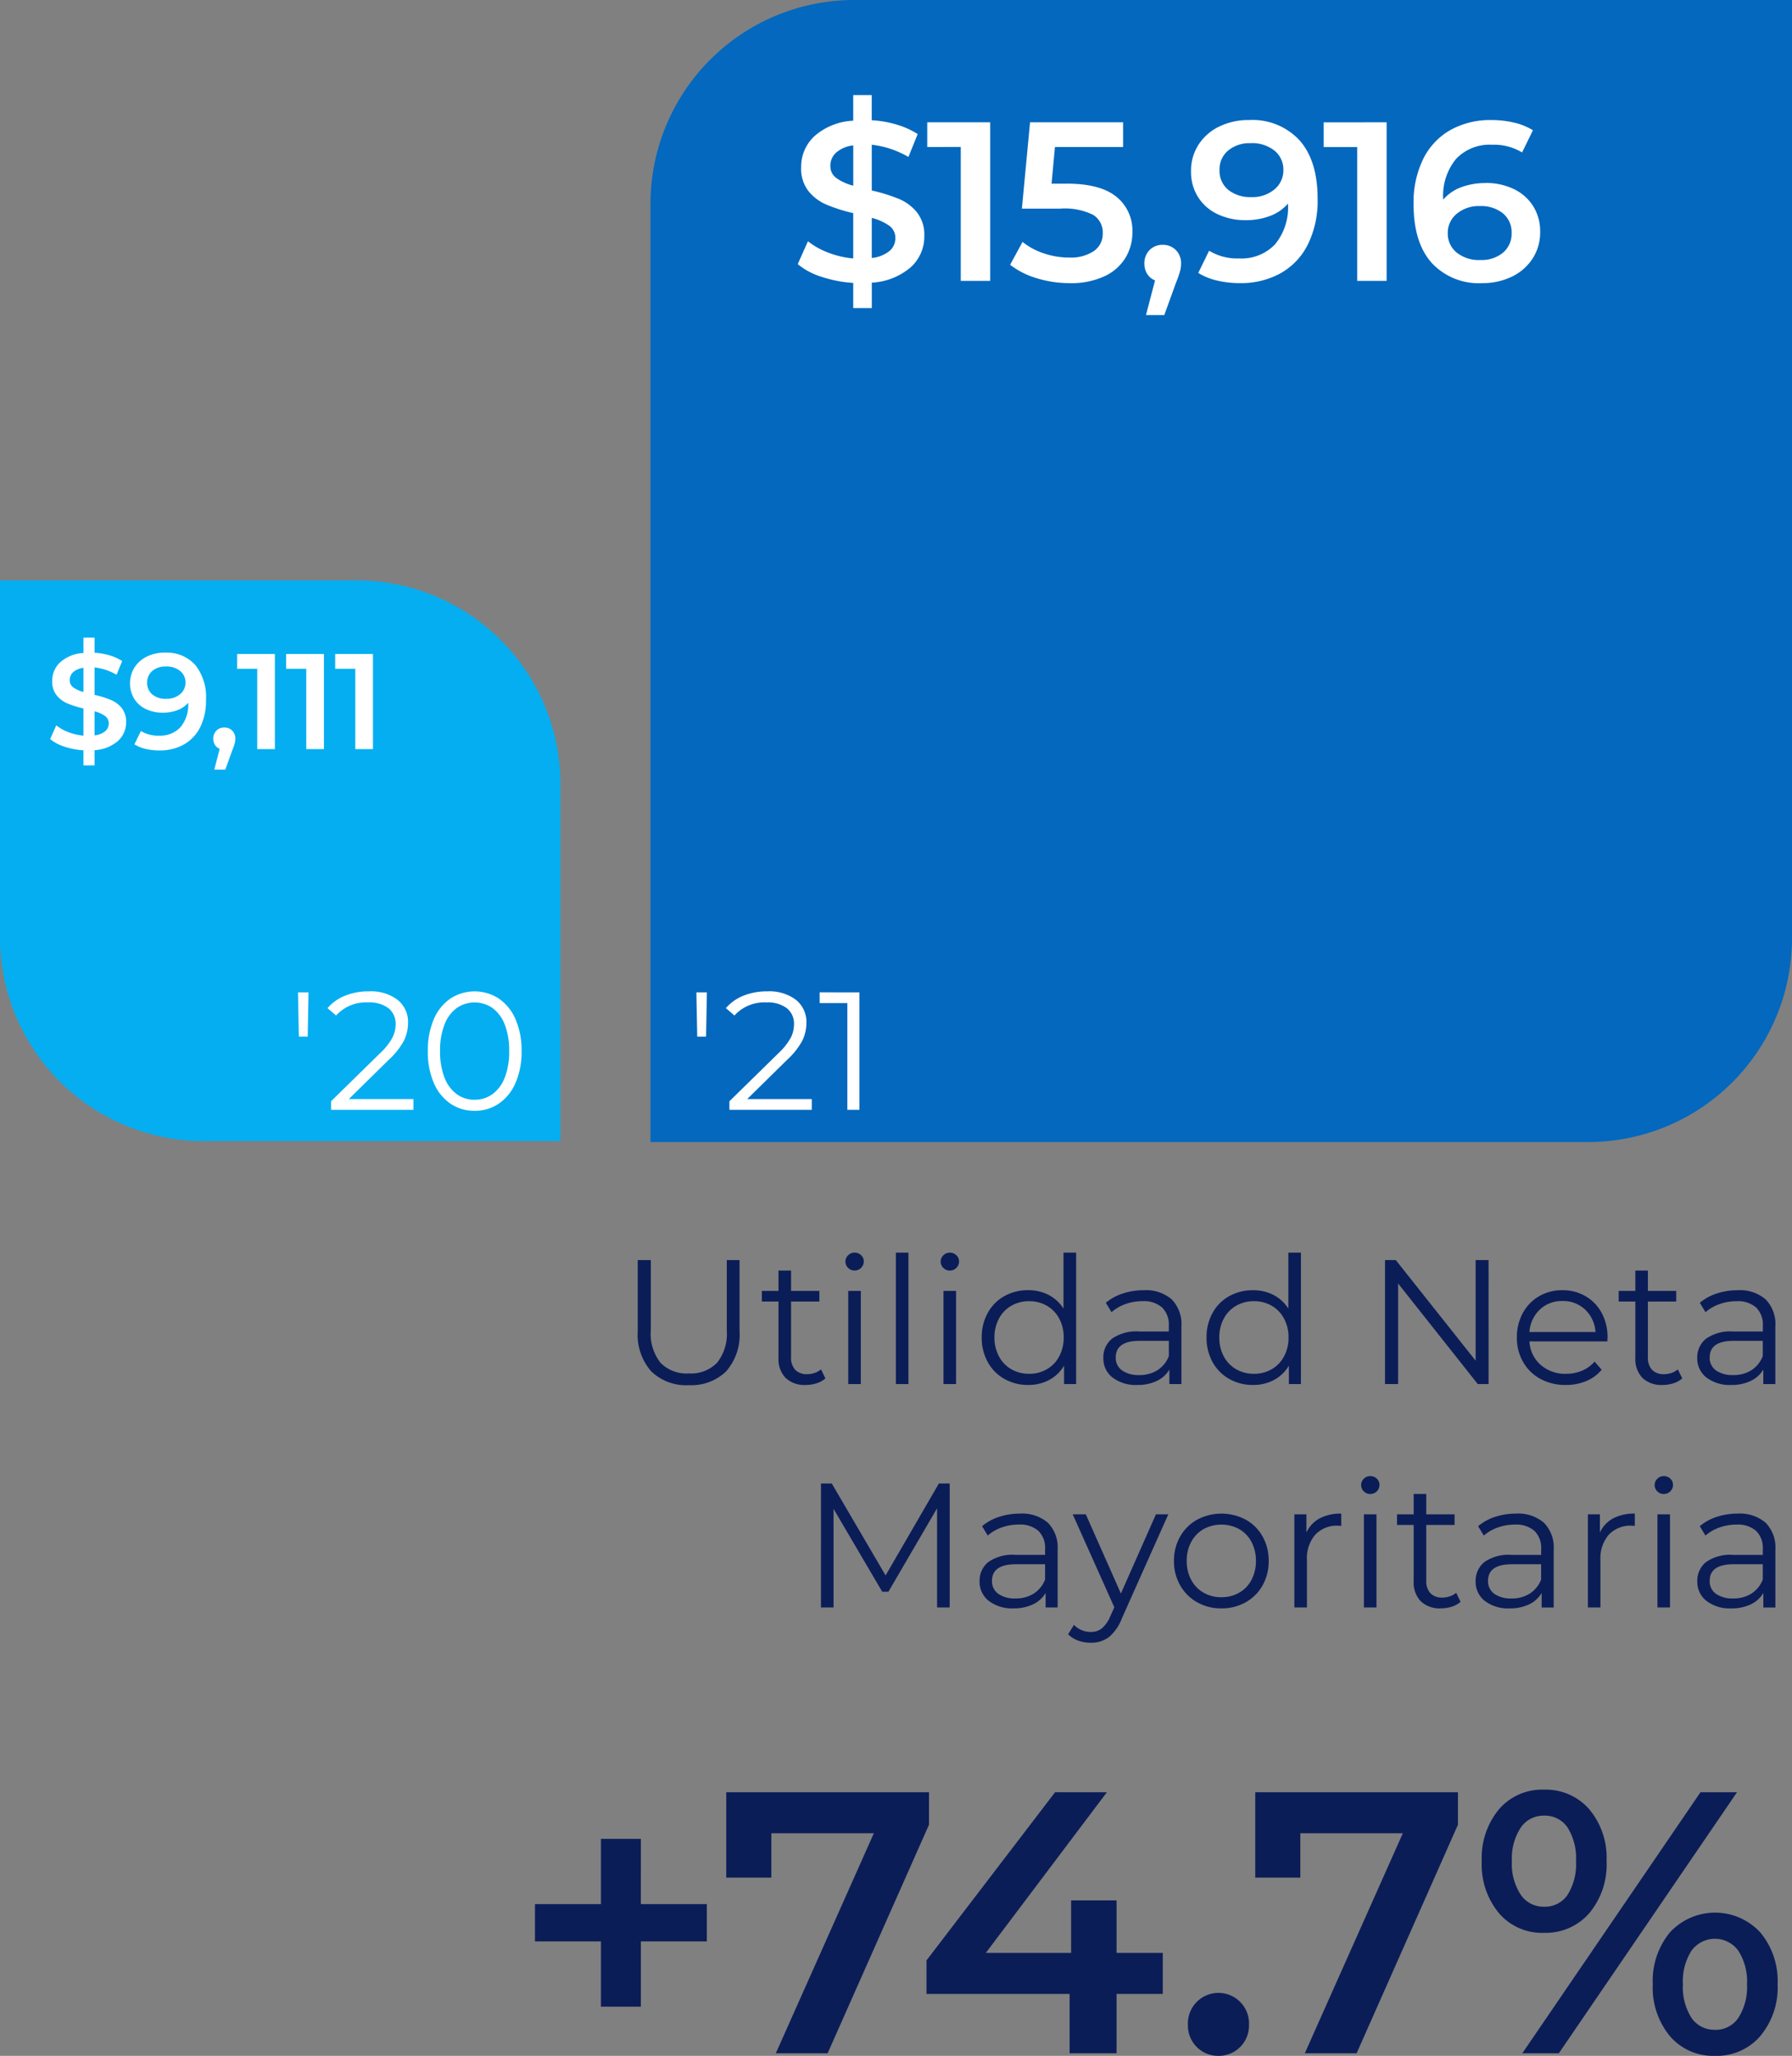
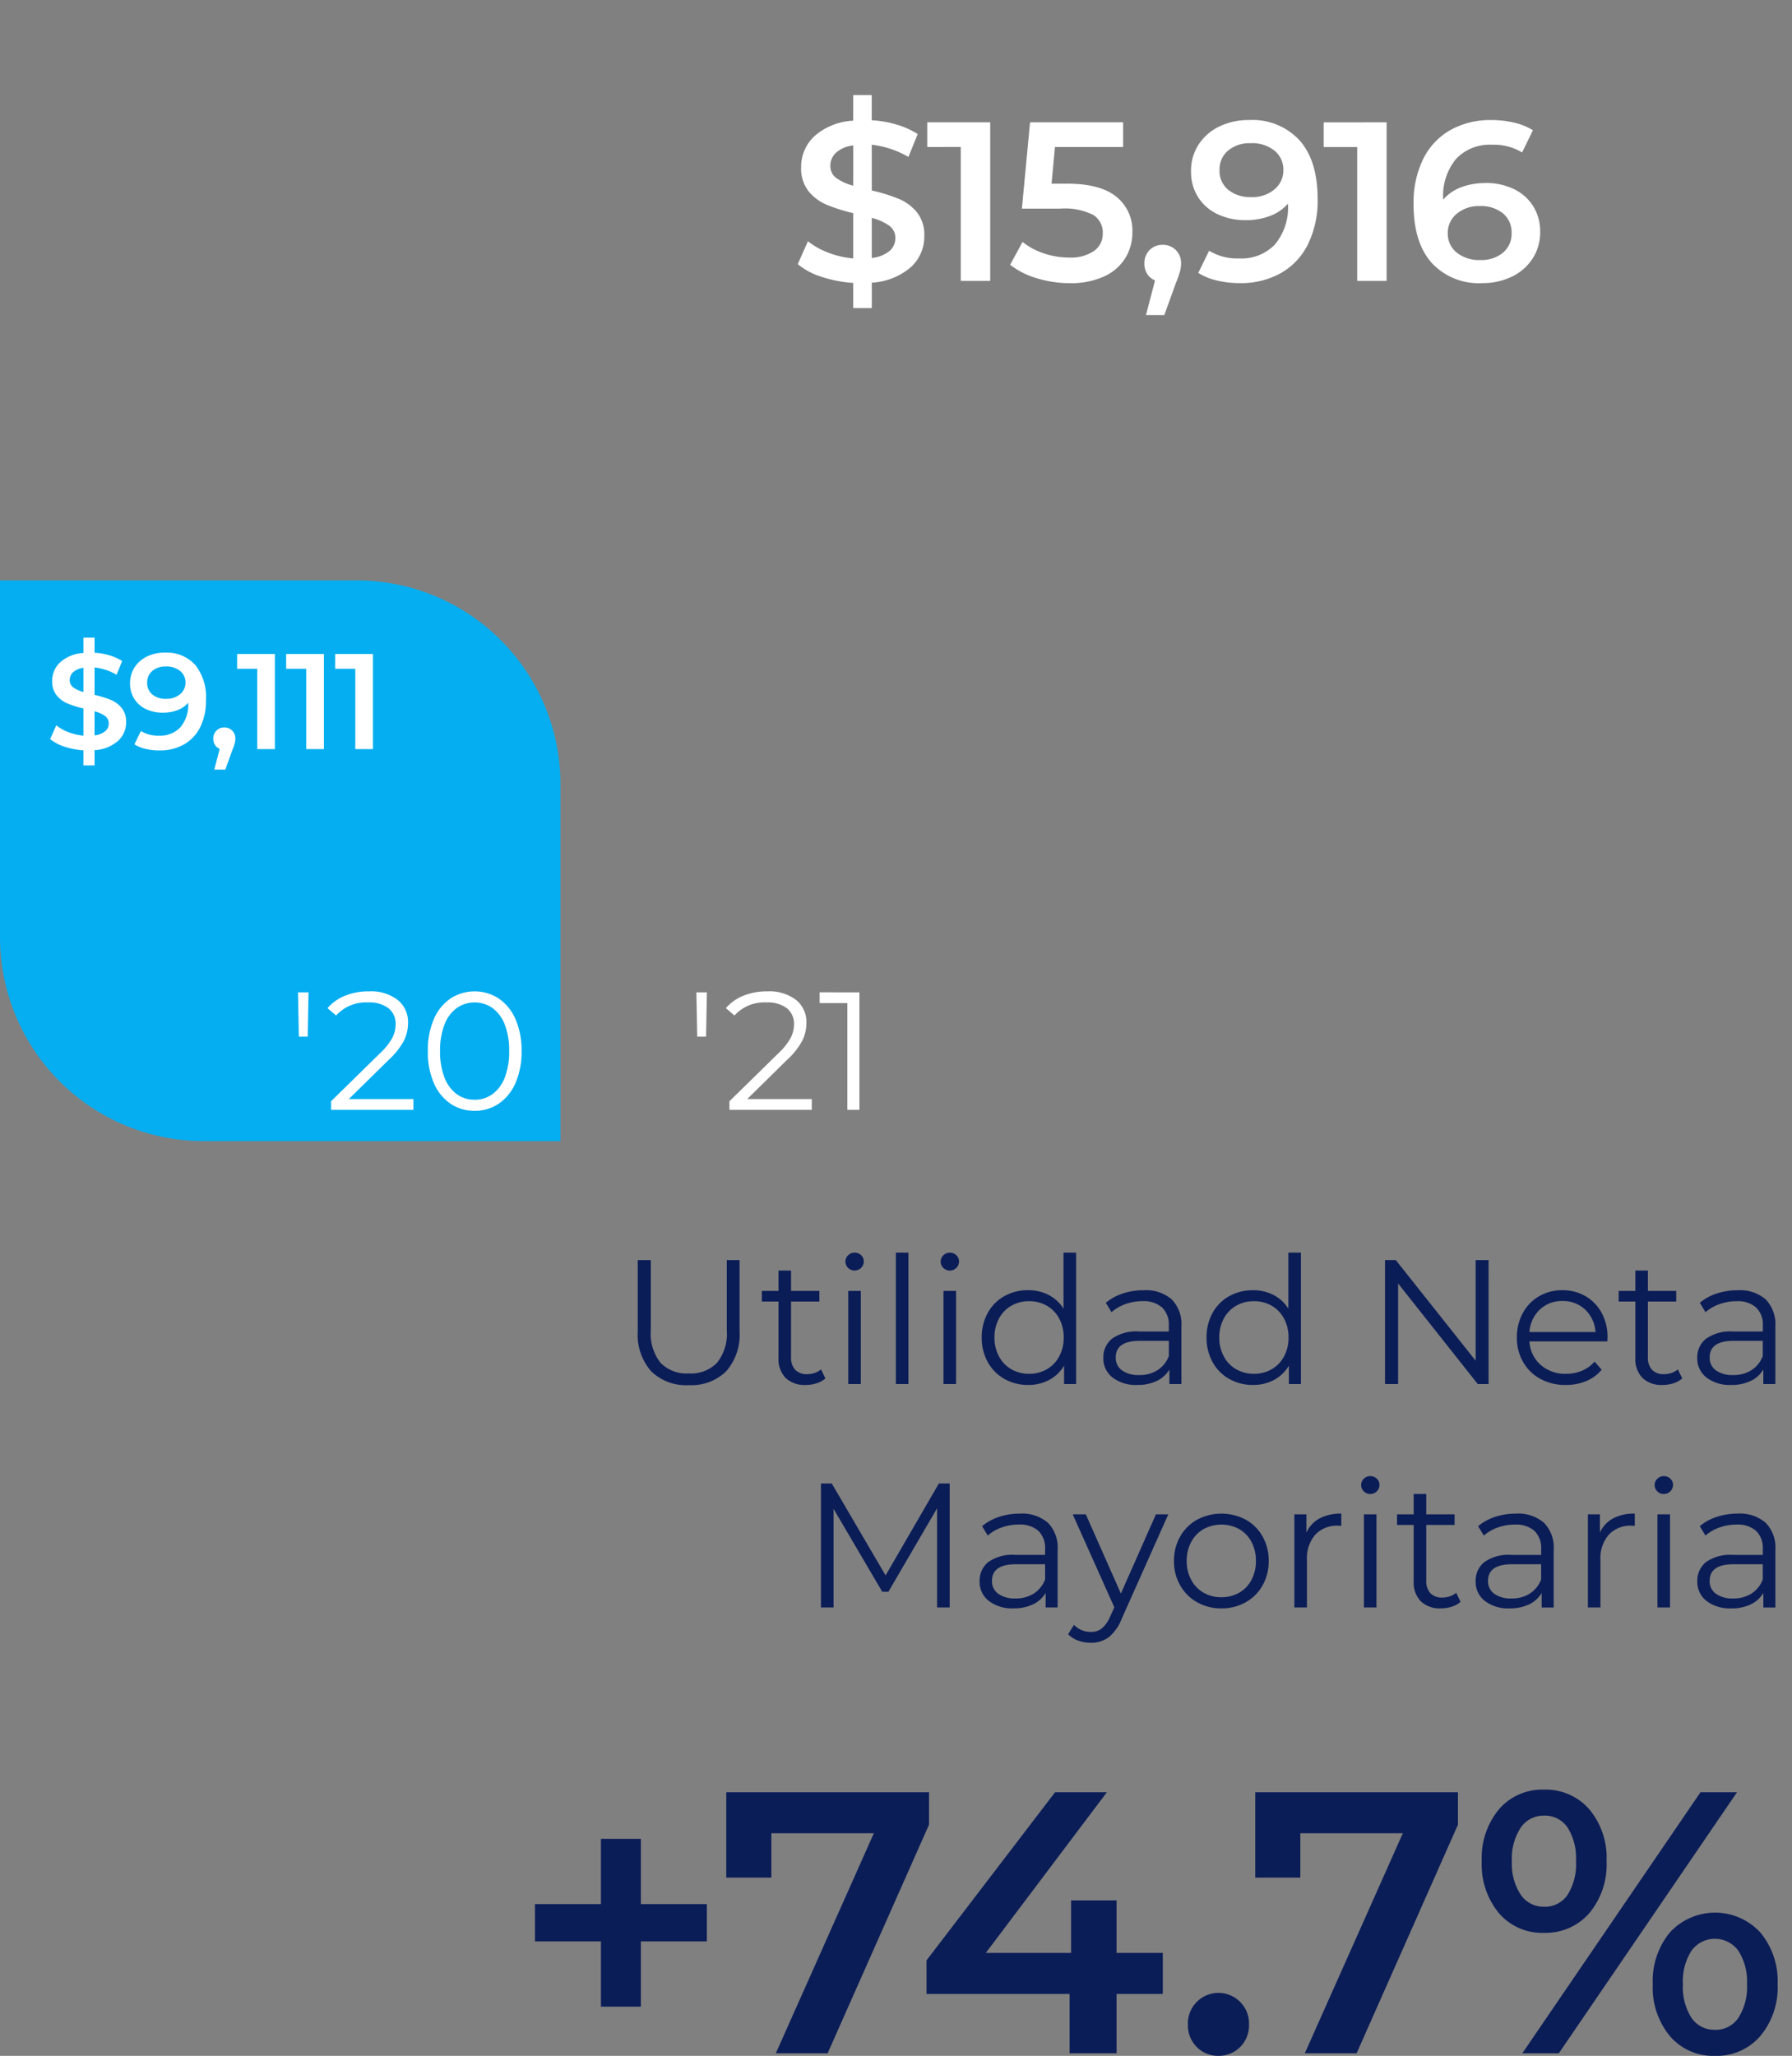
<svg xmlns="http://www.w3.org/2000/svg" width="220" height="252.279" viewBox="0 0 220 252.279">
  <rect x="0" y="0" width="220" height="252.279" fill="#808080" stroke="none" />
  <g id="Group_1751" data-name="Group 1751" transform="translate(-3453.622 -5407.301)">
    <g id="Group_1673" data-name="Group 1673" transform="translate(3554.411 5588.431)">
      <path id="Path_1638" data-name="Path 1638" d="M1.821.115l-6.542,11.28L-11.328.115h-1.326V15.329h1.543V3.223l5.977,10.172h.761L1.6,3.158V15.329H3.147V.115ZM11.775,3.81a8.128,8.128,0,0,0-2.565.4A6.18,6.18,0,0,0,7.124,5.353L7.82,6.5a5.262,5.262,0,0,1,1.717-.989,6.126,6.126,0,0,1,2.086-.358,3.411,3.411,0,0,1,2.412.772,2.929,2.929,0,0,1,.826,2.249v.7h-3.63a5.161,5.161,0,0,0-3.358.891A2.926,2.926,0,0,0,6.82,12.112a2.947,2.947,0,0,0,1.13,2.412,4.7,4.7,0,0,0,3.043.913,5.352,5.352,0,0,0,2.4-.5,3.533,3.533,0,0,0,1.533-1.391v1.782H16.4V8.243a4.331,4.331,0,0,0-1.2-3.315A4.843,4.843,0,0,0,11.775,3.81M11.232,14.22a3.46,3.46,0,0,1-2.13-.577,1.865,1.865,0,0,1-.761-1.575q0-2.042,2.934-2.043h3.586v1.869a3.576,3.576,0,0,1-1.391,1.728,4.071,4.071,0,0,1-2.239.6M28.467,3.9l-4.3,9.715L19.86,3.9H18.252l5.108,11.41-.5,1.108a3.956,3.956,0,0,1-1.033,1.478,2.1,2.1,0,0,1-1.336.435,2.846,2.846,0,0,1-2.086-.869l-.717,1.152a3.344,3.344,0,0,0,1.239.782,4.478,4.478,0,0,0,1.543.261,3.6,3.6,0,0,0,2.2-.674A5.475,5.475,0,0,0,24.272,16.7L29.988,3.9Zm8.042,11.541a5.956,5.956,0,0,0,2.978-.749,5.394,5.394,0,0,0,2.075-2.076,5.981,5.981,0,0,0,.75-3,5.987,5.987,0,0,0-.75-3,5.326,5.326,0,0,0-2.075-2.065,6.368,6.368,0,0,0-5.955,0,5.393,5.393,0,0,0-2.086,2.065,5.912,5.912,0,0,0-.761,3,5.906,5.906,0,0,0,.761,3,5.462,5.462,0,0,0,2.086,2.076,5.95,5.95,0,0,0,2.978.749m0-1.369a4.326,4.326,0,0,1-2.185-.554A3.93,3.93,0,0,1,32.8,11.938a4.8,4.8,0,0,1-.554-2.326A4.8,4.8,0,0,1,32.8,7.287a3.927,3.927,0,0,1,1.521-1.575,4.577,4.577,0,0,1,4.369,0A3.859,3.859,0,0,1,40.2,7.287a4.886,4.886,0,0,1,.543,2.326,4.883,4.883,0,0,1-.543,2.326,3.862,3.862,0,0,1-1.511,1.576,4.325,4.325,0,0,1-2.184.554M46.941,6.135V3.9H45.463V15.329h1.543V9.5A4.413,4.413,0,0,1,48.028,6.4a3.65,3.65,0,0,1,2.825-1.108l.369.022V3.81A5.5,5.5,0,0,0,48.56,4.4a3.736,3.736,0,0,0-1.619,1.739M54,15.329h1.543V3.9H54ZM54.786,1.4a1.092,1.092,0,0,0,.8-.326,1.092,1.092,0,0,0,.326-.8,1.006,1.006,0,0,0-.326-.749,1.111,1.111,0,0,0-.8-.316,1.094,1.094,0,0,0-.8.326,1.043,1.043,0,0,0-.326.761,1.067,1.067,0,0,0,.326.782,1.094,1.094,0,0,0,.8.326M65.327,13.525a2.282,2.282,0,0,1-.771.435,2.832,2.832,0,0,1-.924.152,1.937,1.937,0,0,1-1.466-.532,2.16,2.16,0,0,1-.511-1.555V5.2h3.477V3.9H61.654V1.4H60.111V3.9H58.068V5.2h2.043v6.911a3.323,3.323,0,0,0,.869,2.456,3.352,3.352,0,0,0,2.478.869,4.346,4.346,0,0,0,1.337-.206,2.934,2.934,0,0,0,1.075-.6ZM72.673,3.81a8.134,8.134,0,0,0-2.565.4,6.2,6.2,0,0,0-2.086,1.142l.7,1.152a5.262,5.262,0,0,1,1.717-.989,6.136,6.136,0,0,1,2.086-.358,3.408,3.408,0,0,1,2.412.772,2.929,2.929,0,0,1,.826,2.249v.7H72.13a5.157,5.157,0,0,0-3.357.891,2.923,2.923,0,0,0-1.055,2.347,2.947,2.947,0,0,0,1.13,2.412,4.7,4.7,0,0,0,3.043.913,5.354,5.354,0,0,0,2.4-.5,3.53,3.53,0,0,0,1.532-1.391v1.782H77.3V8.243a4.327,4.327,0,0,0-1.2-3.315A4.841,4.841,0,0,0,72.673,3.81M72.13,14.22A3.46,3.46,0,0,1,70,13.644a1.868,1.868,0,0,1-.761-1.575q0-2.042,2.934-2.043h3.586v1.869a3.57,3.57,0,0,1-1.391,1.728,4.071,4.071,0,0,1-2.239.6M82.975,6.135V3.9H81.5V15.329H83.04V9.5A4.418,4.418,0,0,1,84.062,6.4a3.651,3.651,0,0,1,2.825-1.108l.369.022V3.81a5.5,5.5,0,0,0-2.662.587,3.744,3.744,0,0,0-1.62,1.739m7.064,9.194h1.543V3.9H90.039ZM90.821,1.4a1.094,1.094,0,0,0,.8-.326,1.092,1.092,0,0,0,.326-.8,1.006,1.006,0,0,0-.326-.749,1.113,1.113,0,0,0-.8-.316,1.092,1.092,0,0,0-.8.326,1.043,1.043,0,0,0-.326.761,1.067,1.067,0,0,0,.326.782,1.092,1.092,0,0,0,.8.326M99.884,3.81a8.128,8.128,0,0,0-2.565.4,6.18,6.18,0,0,0-2.086,1.142l.7,1.152a5.262,5.262,0,0,1,1.717-.989,6.126,6.126,0,0,1,2.086-.358,3.411,3.411,0,0,1,2.412.772,2.929,2.929,0,0,1,.826,2.249v.7h-3.63a5.163,5.163,0,0,0-3.358.891,2.926,2.926,0,0,0-1.054,2.347,2.947,2.947,0,0,0,1.13,2.412,4.7,4.7,0,0,0,3.043.913,5.352,5.352,0,0,0,2.4-.5,3.533,3.533,0,0,0,1.533-1.391v1.782h1.478V8.243a4.331,4.331,0,0,0-1.2-3.315A4.843,4.843,0,0,0,99.884,3.81M99.341,14.22a3.46,3.46,0,0,1-2.13-.577,1.865,1.865,0,0,1-.761-1.575q0-2.042,2.934-2.043h3.586v1.869a3.576,3.576,0,0,1-1.391,1.728,4.071,4.071,0,0,1-2.239.6" transform="translate(12.654 0.798)" fill="#0b1d57" />
    </g>
    <g id="Group_1674" data-name="Group 1674" transform="translate(3531.917 5561.016)">
      <path id="Path_1639" data-name="Path 1639" d="M.787,2.045a6.1,6.1,0,0,0,4.6-1.7,6.818,6.818,0,0,0,1.64-4.934V-13.3H5.46v8.65a5.692,5.692,0,0,1-1.2,3.956A4.482,4.482,0,0,1,.787.611a4.451,4.451,0,0,1-3.456-1.3,5.686,5.686,0,0,1-1.2-3.956V-13.3H-5.472v8.715A6.787,6.787,0,0,0-3.82.35a6.135,6.135,0,0,0,4.608,1.7M17.023.111a2.276,2.276,0,0,1-.772.435A2.825,2.825,0,0,1,15.328.7,1.94,1.94,0,0,1,13.86.166a2.165,2.165,0,0,1-.51-1.555V-8.213h3.477v-1.3H13.35v-2.5H11.807v2.5H9.764v1.3h2.043V-1.3a3.318,3.318,0,0,0,.869,2.456,3.348,3.348,0,0,0,2.478.869,4.306,4.306,0,0,0,1.336-.207,2.921,2.921,0,0,0,1.076-.6Zm3.347,1.8h1.543V-9.517H20.37Zm.782-13.932a1.094,1.094,0,0,0,.8-.326,1.092,1.092,0,0,0,.326-.8,1.01,1.01,0,0,0-.326-.75,1.116,1.116,0,0,0-.8-.315,1.092,1.092,0,0,0-.8.326,1.043,1.043,0,0,0-.326.761,1.067,1.067,0,0,0,.326.782,1.092,1.092,0,0,0,.8.326M26.216,1.915h1.543V-14.212H26.216Zm5.846,0h1.543V-9.517H32.063Zm.782-13.932a1.094,1.094,0,0,0,.8-.326,1.092,1.092,0,0,0,.326-.8,1.01,1.01,0,0,0-.326-.75,1.116,1.116,0,0,0-.8-.315,1.092,1.092,0,0,0-.8.326,1.043,1.043,0,0,0-.326.761,1.067,1.067,0,0,0,.326.782,1.092,1.092,0,0,0,.8.326m13.953-2.2v6.868a4.754,4.754,0,0,0-1.837-1.684,5.4,5.4,0,0,0-2.51-.577,5.873,5.873,0,0,0-2.912.728A5.213,5.213,0,0,0,37.5-6.822,6.1,6.1,0,0,0,36.757-3.8,6.093,6.093,0,0,0,37.5-.78a5.269,5.269,0,0,0,2.043,2.065,5.8,5.8,0,0,0,2.912.739,5.38,5.38,0,0,0,2.575-.609,4.7,4.7,0,0,0,1.837-1.76v2.26h1.478V-14.212ZM42.582.654A4.312,4.312,0,0,1,40.4.1a3.92,3.92,0,0,1-1.521-1.575A4.8,4.8,0,0,1,38.322-3.8a4.8,4.8,0,0,1,.554-2.326A3.927,3.927,0,0,1,40.4-7.7a4.312,4.312,0,0,1,2.185-.555,4.273,4.273,0,0,1,2.162.555,3.935,3.935,0,0,1,1.521,1.575A4.8,4.8,0,0,1,46.82-3.8a4.8,4.8,0,0,1-.555,2.326A3.927,3.927,0,0,1,44.744.1a4.273,4.273,0,0,1-2.162.555M56.643-9.6a8.139,8.139,0,0,0-2.565.4,6.2,6.2,0,0,0-2.086,1.142l.7,1.152A5.274,5.274,0,0,1,54.4-7.9a6.136,6.136,0,0,1,2.086-.358,3.408,3.408,0,0,1,2.412.772,2.925,2.925,0,0,1,.826,2.249v.7H56.1a5.16,5.16,0,0,0-3.357.891A2.923,2.923,0,0,0,51.688-1.3a2.95,2.95,0,0,0,1.13,2.412,4.7,4.7,0,0,0,3.043.913,5.354,5.354,0,0,0,2.4-.5A3.53,3.53,0,0,0,59.794.133V1.915h1.478V-5.171a4.327,4.327,0,0,0-1.2-3.315A4.839,4.839,0,0,0,56.643-9.6M56.1.806A3.462,3.462,0,0,1,53.97.23a1.868,1.868,0,0,1-.761-1.575q0-2.042,2.934-2.043h3.586v1.869A3.57,3.57,0,0,1,58.338.209a4.068,4.068,0,0,1-2.239.6M74.4-14.212v6.868a4.751,4.751,0,0,0-1.836-1.684A5.4,5.4,0,0,0,70.053-9.6a5.876,5.876,0,0,0-2.912.728A5.22,5.22,0,0,0,65.1-6.822,6.108,6.108,0,0,0,64.359-3.8,6.105,6.105,0,0,0,65.1-.78a5.276,5.276,0,0,0,2.043,2.065,5.8,5.8,0,0,0,2.912.739,5.384,5.384,0,0,0,2.576-.609,4.692,4.692,0,0,0,1.836-1.76v2.26h1.478V-14.212ZM70.183.654A4.311,4.311,0,0,1,68,.1a3.92,3.92,0,0,1-1.521-1.575A4.8,4.8,0,0,1,65.923-3.8a4.8,4.8,0,0,1,.555-2.326A3.927,3.927,0,0,1,68-7.7a4.311,4.311,0,0,1,2.184-.555,4.274,4.274,0,0,1,2.163.555,3.935,3.935,0,0,1,1.521,1.575A4.8,4.8,0,0,1,74.422-3.8a4.8,4.8,0,0,1-.554,2.326A3.927,3.927,0,0,1,72.346.1a4.274,4.274,0,0,1-2.163.555M97.395-13.3V-.954L87.592-13.3H86.267V1.915h1.608V-10.43l9.78,12.345h1.326V-13.3Zm16.192,9.5a6.189,6.189,0,0,0-.717-3.011,5.247,5.247,0,0,0-1.978-2.053,5.534,5.534,0,0,0-2.847-.739,5.591,5.591,0,0,0-2.859.739,5.285,5.285,0,0,0-2,2.065,6.133,6.133,0,0,0-.728,3,5.906,5.906,0,0,0,.761,3,5.406,5.406,0,0,0,2.119,2.076,6.362,6.362,0,0,0,3.119.749,6.422,6.422,0,0,0,2.51-.478,4.9,4.9,0,0,0,1.9-1.391l-.869-1A4.261,4.261,0,0,1,110.457.273,4.93,4.93,0,0,1,108.5.654a4.544,4.544,0,0,1-3.13-1.1A4.082,4.082,0,0,1,104-3.323h9.563Zm-5.542-4.477a3.915,3.915,0,0,1,2.792,1.054,4.142,4.142,0,0,1,1.272,2.75H104a4.141,4.141,0,0,1,1.271-2.75,3.89,3.89,0,0,1,2.772-1.054M122.215.111a2.276,2.276,0,0,1-.772.435A2.83,2.83,0,0,1,120.52.7a1.94,1.94,0,0,1-1.468-.532,2.16,2.16,0,0,1-.51-1.555V-8.213h3.477v-1.3h-3.477v-2.5H117v2.5h-2.043v1.3H117V-1.3a3.318,3.318,0,0,0,.869,2.456,3.348,3.348,0,0,0,2.478.869,4.311,4.311,0,0,0,1.336-.207,2.921,2.921,0,0,0,1.076-.6ZM129.56-9.6A8.139,8.139,0,0,0,127-9.2a6.2,6.2,0,0,0-2.086,1.142l.7,1.152a5.274,5.274,0,0,1,1.717-.989,6.136,6.136,0,0,1,2.086-.358,3.408,3.408,0,0,1,2.412.772,2.925,2.925,0,0,1,.826,2.249v.7h-3.63a5.16,5.16,0,0,0-3.357.891A2.923,2.923,0,0,0,124.6-1.3a2.95,2.95,0,0,0,1.13,2.412,4.7,4.7,0,0,0,3.043.913,5.354,5.354,0,0,0,2.4-.5A3.53,3.53,0,0,0,132.711.133V1.915h1.478V-5.171a4.327,4.327,0,0,0-1.2-3.315A4.839,4.839,0,0,0,129.56-9.6M129.017.806a3.462,3.462,0,0,1-2.13-.577,1.868,1.868,0,0,1-.761-1.575q0-2.042,2.934-2.043h3.586v1.869A3.57,3.57,0,0,1,131.255.209a4.068,4.068,0,0,1-2.239.6" transform="translate(5.472 14.212)" fill="#0b1d57" />
    </g>
    <g id="Group_1675" data-name="Group 1675" transform="translate(3533.48 5407.301)">
-       <path id="Path_1640" data-name="Path 1640" d="M3.147,0A25.018,25.018,0,0,0-21.87,25.017V140.142H93.255a25.018,25.018,0,0,0,25.017-25.017V0Z" transform="translate(21.87)" fill="#0468be" />
-     </g>
+       </g>
    <g id="Group_1676" data-name="Group 1676" transform="translate(3453.622 5478.524)">
      <path id="Path_1641" data-name="Path 1641" d="M3.147,8.656A25.018,25.018,0,0,1-21.87-16.361V-60.15H21.919A25.018,25.018,0,0,1,46.936-35.133V8.656Z" transform="translate(21.87 60.15)" fill="#05aef1" />
    </g>
    <g id="Group_1677" data-name="Group 1677" transform="translate(3551.558 5418.972)">
      <path id="Path_1642" data-name="Path 1642" d="M1.955,2.175a4.43,4.43,0,0,0-.9-2.9A5.7,5.7,0,0,0-1.173-2.383,21.282,21.282,0,0,0-4.495-3.412V-9.027a11.583,11.583,0,0,1,4.5,1.5l1.139-2.807a10.033,10.033,0,0,0-2.6-1.168,13,13,0,0,0-3.044-.527v-3.086H-6.773v3.141a7.716,7.716,0,0,0-4.754,1.891,5.134,5.134,0,0,0-1.639,3.836,4.473,4.473,0,0,0,.889,2.9,5.7,5.7,0,0,0,2.21,1.668A20.4,20.4,0,0,0-6.773-.632V4.927a11.122,11.122,0,0,1-3.058-.709,9.206,9.206,0,0,1-2.5-1.4l-1.251,2.807a8.478,8.478,0,0,0,2.919,1.557,15.542,15.542,0,0,0,3.892.75v3.085h2.279V7.9A7.988,7.988,0,0,0,.3,6,5.071,5.071,0,0,0,1.955,2.175M-9.581-6.414a2.182,2.182,0,0,1,.7-1.639,3.853,3.853,0,0,1,2.113-.89V-4a6.254,6.254,0,0,1-2.085-.945,1.768,1.768,0,0,1-.723-1.473M-4.495,4.871V-.049A6.474,6.474,0,0,1-2.353.91,1.812,1.812,0,0,1-1.6,2.426,2.049,2.049,0,0,1-2.312,4.01a4.134,4.134,0,0,1-2.183.861M2.316-11.779v3.03H6.43V7.678h3.614V-11.779ZM19.439-4.246H17.577l.416-4.5H26.36v-3.03H14.936l-1,10.591h4.7a7.851,7.851,0,0,1,4.045.764,2.525,2.525,0,0,1,1.181,2.265,2.545,2.545,0,0,1-1.1,2.183,5.069,5.069,0,0,1-3.016.792A9.654,9.654,0,0,1,16.617,4.3a8.23,8.23,0,0,1-2.6-1.4L12.49,5.705a9.892,9.892,0,0,0,3.28,1.654,13.665,13.665,0,0,0,4.031.6,9.714,9.714,0,0,0,4.252-.834,5.954,5.954,0,0,0,2.585-2.251A5.984,5.984,0,0,0,27.5,1.7a5.3,5.3,0,0,0-1.974-4.35q-1.973-1.6-6.087-1.6M31.225,3.259a2.186,2.186,0,0,0-1.613.639,2.256,2.256,0,0,0-.638,1.668,2.3,2.3,0,0,0,.347,1.264,2.02,2.02,0,0,0,.96.793l-1.112,4.253h2.251l1.417-3.92A13.245,13.245,0,0,0,33.351,6.5a3.736,3.736,0,0,0,.125-.931A2.252,2.252,0,0,0,32.837,3.9a2.184,2.184,0,0,0-1.612-.639m10.59-15.317a8.194,8.194,0,0,0-3.614.779,6.252,6.252,0,0,0-2.558,2.21A5.886,5.886,0,0,0,34.7-5.748a5.748,5.748,0,0,0,.861,3.141,5.668,5.668,0,0,0,2.391,2.1A7.847,7.847,0,0,0,41.4.229a8.292,8.292,0,0,0,3-.515A5.4,5.4,0,0,0,46.6-1.8v.027A7.094,7.094,0,0,1,45.011,3.2,5.665,5.665,0,0,1,40.62,4.927a6.633,6.633,0,0,1-3.7-.946L35.589,6.706a7.676,7.676,0,0,0,2.292.931,11.988,11.988,0,0,0,2.822.319,10.022,10.022,0,0,0,4.99-1.209,8.285,8.285,0,0,0,3.349-3.53,12.111,12.111,0,0,0,1.2-5.6q0-4.671-2.21-7.172a7.853,7.853,0,0,0-6.213-2.5m.278,9.451A4.263,4.263,0,0,1,39.257-3.5,2.993,2.993,0,0,1,38.2-5.913a3,3,0,0,1,1.056-2.4,4.085,4.085,0,0,1,2.752-.9,4.361,4.361,0,0,1,2.96.931,2.983,2.983,0,0,1,1.07,2.348,3.019,3.019,0,0,1-1.1,2.391,4.216,4.216,0,0,1-2.849.945m8.895-9.173v3.03H55.1V7.678h3.614V-11.779Zm19.875,7.45a8.317,8.317,0,0,0-3,.514,5.4,5.4,0,0,0-2.2,1.516v-.029A7.093,7.093,0,0,1,67.25-7.3a5.663,5.663,0,0,1,4.391-1.724,6.645,6.645,0,0,1,3.7.945l1.334-2.724a7.671,7.671,0,0,0-2.294-.931,11.97,11.97,0,0,0-2.821-.32,10.031,10.031,0,0,0-4.99,1.209,8.287,8.287,0,0,0-3.349,3.531,12.1,12.1,0,0,0-1.2,5.6q0,4.671,2.21,7.171a7.853,7.853,0,0,0,6.213,2.5,8.217,8.217,0,0,0,3.614-.778,6.251,6.251,0,0,0,2.558-2.21,5.9,5.9,0,0,0,.945-3.322A5.763,5.763,0,0,0,76.7-1.495a5.687,5.687,0,0,0-2.391-2.1,7.847,7.847,0,0,0-3.447-.737m-.612,9.451a4.357,4.357,0,0,1-2.96-.931,2.981,2.981,0,0,1-1.071-2.35,3.017,3.017,0,0,1,1.1-2.39,4.212,4.212,0,0,1,2.849-.946A4.263,4.263,0,0,1,73-.6a3,3,0,0,1,1.056,2.418A3.006,3.006,0,0,1,73,4.218a4.085,4.085,0,0,1-2.752.9" transform="translate(13.584 15.115)" fill="#fff" />
    </g>
    <g id="Group_1678" data-name="Group 1678" transform="translate(3459.781 5485.549)">
      <path id="Path_1643" data-name="Path 1643" d="M1.173,1.305A2.657,2.657,0,0,0,.631-.438,3.431,3.431,0,0,0-.7-1.43,12.98,12.98,0,0,0-2.7-2.048V-5.417a6.945,6.945,0,0,1,2.7.9L.689-6.2A5.971,5.971,0,0,0-.87-6.9,7.769,7.769,0,0,0-2.7-7.217V-9.069H-4.064v1.885A4.626,4.626,0,0,0-6.916-6.05a3.081,3.081,0,0,0-.985,2.3,2.686,2.686,0,0,0,.534,1.743A3.421,3.421,0,0,0-6.041-1,12.315,12.315,0,0,0-4.064-.38V2.956A6.662,6.662,0,0,1-5.9,2.531a5.506,5.506,0,0,1-1.5-.843l-.75,1.685A5.076,5.076,0,0,0-6.4,4.307a9.345,9.345,0,0,0,2.335.451V6.608H-2.7V4.74A4.786,4.786,0,0,0,.18,3.6a3.042,3.042,0,0,0,.993-2.294M-5.749-3.848a1.31,1.31,0,0,1,.418-.984,2.3,2.3,0,0,1,1.267-.534V-2.4a3.782,3.782,0,0,1-1.251-.566,1.064,1.064,0,0,1-.434-.884M-2.7,2.923V-.029A3.837,3.837,0,0,1-1.412.547a1.083,1.083,0,0,1,.451.908,1.227,1.227,0,0,1-.426.951,2.474,2.474,0,0,1-1.31.517M5.926-7.234a4.927,4.927,0,0,0-2.168.467A3.758,3.758,0,0,0,2.224-5.442a3.533,3.533,0,0,0-.567,1.994,3.44,3.44,0,0,0,.517,1.884A3.389,3.389,0,0,0,3.608-.3,4.7,4.7,0,0,0,5.676.137a4.966,4.966,0,0,0,1.8-.308A3.238,3.238,0,0,0,8.795-1.08v.017a4.256,4.256,0,0,1-.951,2.984A3.4,3.4,0,0,1,5.208,2.956,3.987,3.987,0,0,1,2.99,2.389l-.8,1.635a4.655,4.655,0,0,0,1.376.558,7.166,7.166,0,0,0,1.693.192,6.008,6.008,0,0,0,2.994-.726,4.971,4.971,0,0,0,2.01-2.117,7.266,7.266,0,0,0,.717-3.361,6.3,6.3,0,0,0-1.326-4.3,4.712,4.712,0,0,0-3.728-1.5m.167,5.67a2.554,2.554,0,0,1-1.7-.533,1.8,1.8,0,0,1-.634-1.452,1.8,1.8,0,0,1,.634-1.442,2.449,2.449,0,0,1,1.651-.542,2.615,2.615,0,0,1,1.776.559,1.788,1.788,0,0,1,.643,1.409A1.816,1.816,0,0,1,7.8-2.13a2.531,2.531,0,0,1-1.71.566m7.138,3.52a1.307,1.307,0,0,0-.967.383,1.353,1.353,0,0,0-.384,1,1.367,1.367,0,0,0,.209.758,1.208,1.208,0,0,0,.575.476L12,7.125h1.351l.85-2.351a8.063,8.063,0,0,0,.309-.876,2.226,2.226,0,0,0,.074-.558,1.352,1.352,0,0,0-.383-1,1.309,1.309,0,0,0-.968-.383M14.8-7.067V-5.25h2.469V4.607h2.168V-7.067Zm6.02,0V-5.25h2.469V4.607h2.168V-7.067Zm6.02,0V-5.25h2.469V4.607h2.169V-7.067Z" transform="translate(8.15 9.069)" fill="#fff" />
    </g>
    <g id="Group_1679" data-name="Group 1679" transform="translate(3519.305 5626.91)">
      <path id="Path_1644" data-name="Path 1644" d="M2.654,1.767h-8.1V-6.24h-4.9V1.767h-8.1V6.343h8.1V14.35h4.9V6.343h8.1ZM5.037-11.96V-1.482h5.536V-6.927H23.157l-12.034,27h6.36L29.929-7.979V-11.96ZM58.63,7.761H52.957V1.31H47.374V7.761H36.9L51.767-11.96h-6.36L29.621,8.676v4.118h17.57V20.07h5.765V12.794H58.63ZM65.462,20.39a3.712,3.712,0,0,0,3.752-3.8,3.754,3.754,0,1,0-7.5,0,3.712,3.712,0,0,0,3.752,3.8m4.515-32.35V-1.482h5.536V-6.927H88.1l-12.034,27h6.36L94.868-7.979V-11.96ZM105.424,5.29a7.074,7.074,0,0,0,5.559-2.4,9.274,9.274,0,0,0,2.128-6.383,9.274,9.274,0,0,0-2.128-6.383,7.074,7.074,0,0,0-5.559-2.4,6.975,6.975,0,0,0-5.536,2.425,9.357,9.357,0,0,0-2.1,6.36,9.353,9.353,0,0,0,2.1,6.36,6.972,6.972,0,0,0,5.536,2.425M102.77,20.07h4.484L129.126-11.96h-4.484Zm2.654-17.982A3.359,3.359,0,0,1,102.564.6a6.868,6.868,0,0,1-1.075-4.1,6.871,6.871,0,0,1,1.075-4.1,3.361,3.361,0,0,1,2.86-1.487,3.347,3.347,0,0,1,2.906,1.464,7.087,7.087,0,0,1,1.03,4.118A7.082,7.082,0,0,1,108.33.623a3.344,3.344,0,0,1-2.906,1.464m21,18.3a7.041,7.041,0,0,0,5.559-2.425,9.29,9.29,0,0,0,2.128-6.36,9.294,9.294,0,0,0-2.128-6.36,7.559,7.559,0,0,0-11.1,0,9.357,9.357,0,0,0-2.1,6.36,9.353,9.353,0,0,0,2.1,6.36,6.972,6.972,0,0,0,5.536,2.425m0-3.2a3.357,3.357,0,0,1-2.883-1.464,6.958,6.958,0,0,1-1.052-4.118,6.963,6.963,0,0,1,1.052-4.118,3.553,3.553,0,0,1,5.765.023,6.989,6.989,0,0,1,1.052,4.1,6.986,6.986,0,0,1-1.052,4.1,3.345,3.345,0,0,1-2.883,1.487" transform="translate(18.44 12.28)" fill="#0b1d57" />
    </g>
    <g id="Group_1680" data-name="Group 1680" transform="translate(3539.115 5528.951)">
      <path id="Path_1645" data-name="Path 1645" d="M.013.7H1.1l.1-5.436H-.09Zm6.136,7.66,4.9-4.818a8.979,8.979,0,0,0,1.874-2.368,4.892,4.892,0,0,0,.494-2.141A3.468,3.468,0,0,0,12.13-3.82,5.4,5.4,0,0,0,8.64-4.86a7.738,7.738,0,0,0-2.955.535A5.53,5.53,0,0,0,3.534-2.8l1.05.906A4.94,4.94,0,0,1,8.517-3.5a3.879,3.879,0,0,1,2.5.71A2.416,2.416,0,0,1,11.894-.8a3.666,3.666,0,0,1-.4,1.637A7.753,7.753,0,0,1,9.958,2.758L3.966,8.627v1.05h10.11V8.359Zm8.895-13.1v1.318h3.4v13.1h1.482V-4.736Z" transform="translate(0.09 4.86)" fill="#fff" />
    </g>
    <g id="Group_1681" data-name="Group 1681" transform="translate(3490.208 5528.951)">
      <path id="Path_1646" data-name="Path 1646" d="M.013.7H1.1l.1-5.436H-.09Zm6.136,7.66,4.9-4.818a8.979,8.979,0,0,0,1.874-2.368,4.892,4.892,0,0,0,.494-2.141A3.468,3.468,0,0,0,12.13-3.82,5.4,5.4,0,0,0,8.64-4.86a7.738,7.738,0,0,0-2.955.535A5.53,5.53,0,0,0,3.534-2.8l1.05.906A4.94,4.94,0,0,1,8.517-3.5a3.879,3.879,0,0,1,2.5.71A2.416,2.416,0,0,1,11.894-.8a3.666,3.666,0,0,1-.4,1.637A7.753,7.753,0,0,1,9.958,2.758L3.966,8.627v1.05h10.11V8.359ZM21.592,9.8a5.182,5.182,0,0,0,2.975-.885,5.87,5.87,0,0,0,2.049-2.543,9.491,9.491,0,0,0,.741-3.9,9.491,9.491,0,0,0-.741-3.9,5.87,5.87,0,0,0-2.049-2.543,5.442,5.442,0,0,0-5.951,0,5.8,5.8,0,0,0-2.038,2.543,9.608,9.608,0,0,0-.731,3.9,9.608,9.608,0,0,0,.731,3.9,5.8,5.8,0,0,0,2.038,2.543,5.182,5.182,0,0,0,2.975.885m0-1.359a3.651,3.651,0,0,1-2.213-.7A4.525,4.525,0,0,1,17.885,5.7,8.708,8.708,0,0,1,17.35,2.47a8.708,8.708,0,0,1,.535-3.233A4.525,4.525,0,0,1,19.378-2.8a3.849,3.849,0,0,1,4.427,0A4.525,4.525,0,0,1,25.3-.763a8.708,8.708,0,0,1,.535,3.233A8.708,8.708,0,0,1,25.3,5.7,4.525,4.525,0,0,1,23.8,7.741a3.651,3.651,0,0,1-2.213.7" transform="translate(0.09 4.86)" fill="#fff" />
    </g>
-     <path id="Path_1647" data-name="Path 1647" d="M0,31.483H220V-220.8H0Z" transform="translate(3453.622 5628.097)" fill="none" />
  </g>
</svg>